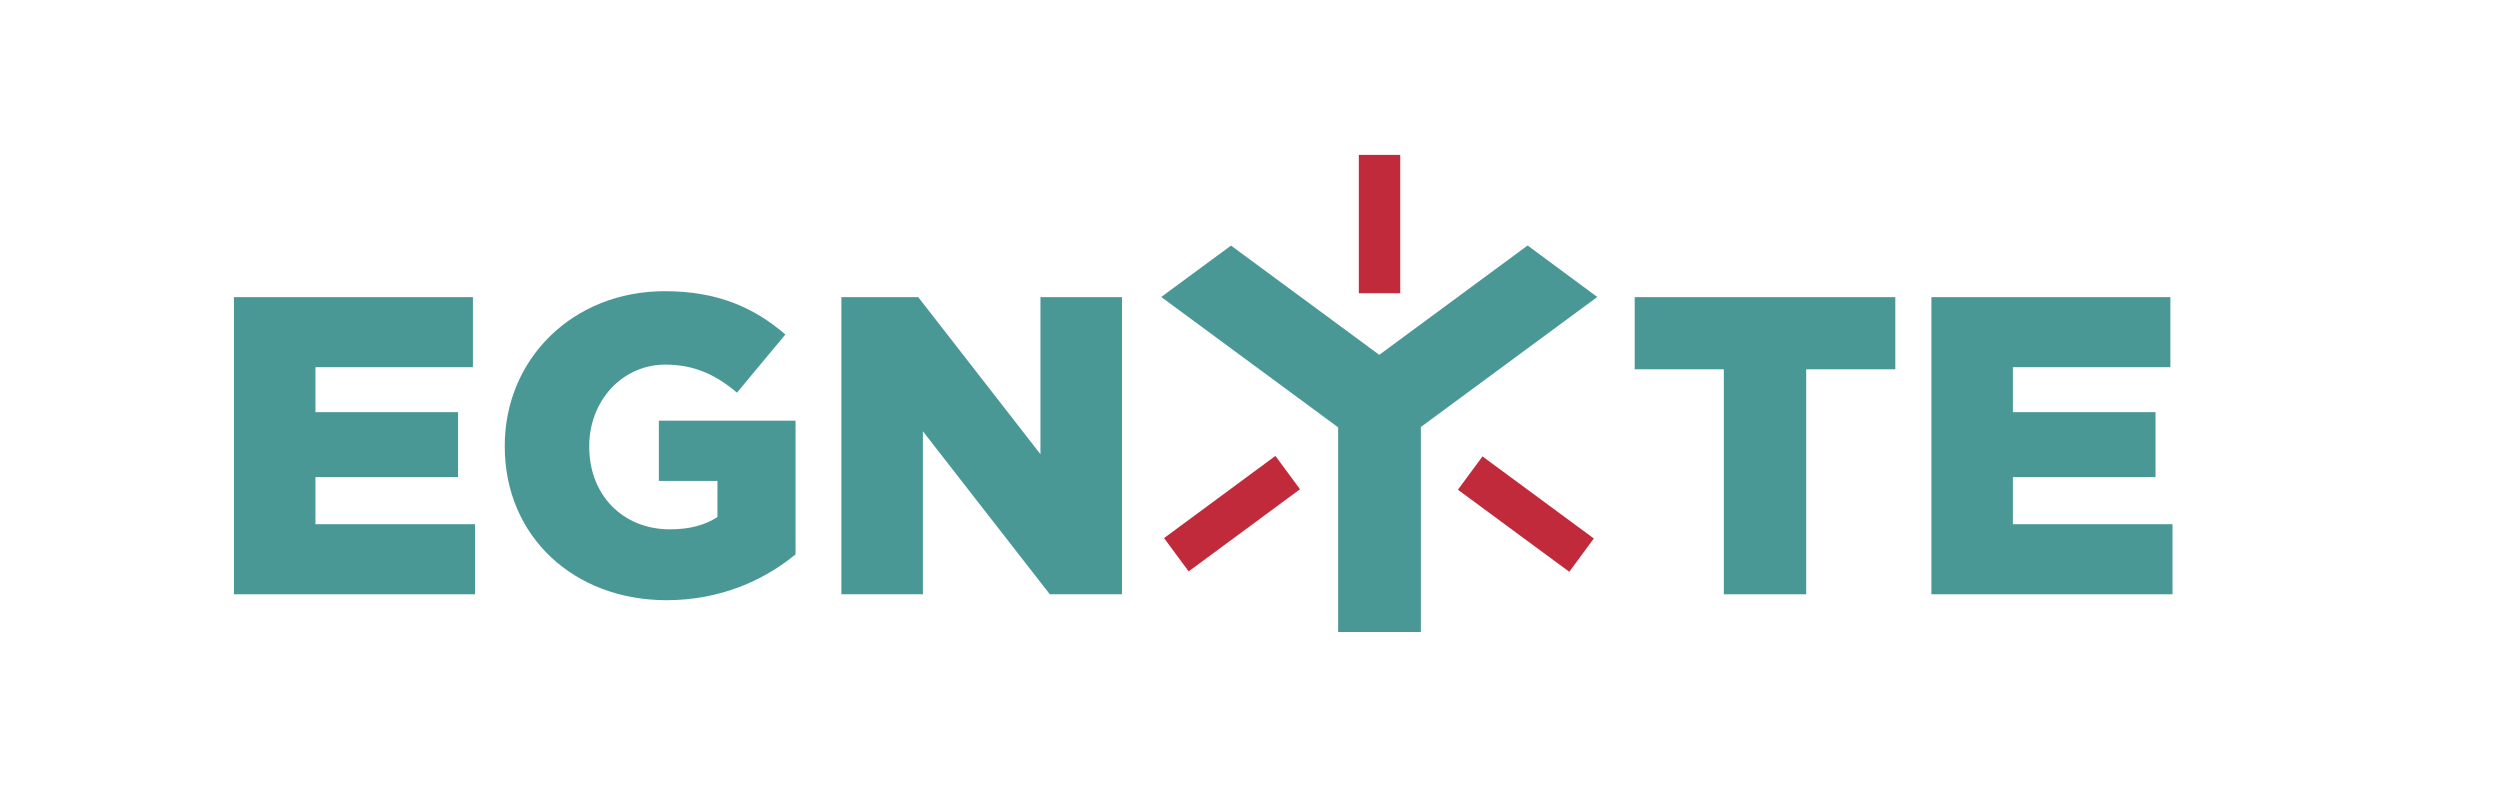
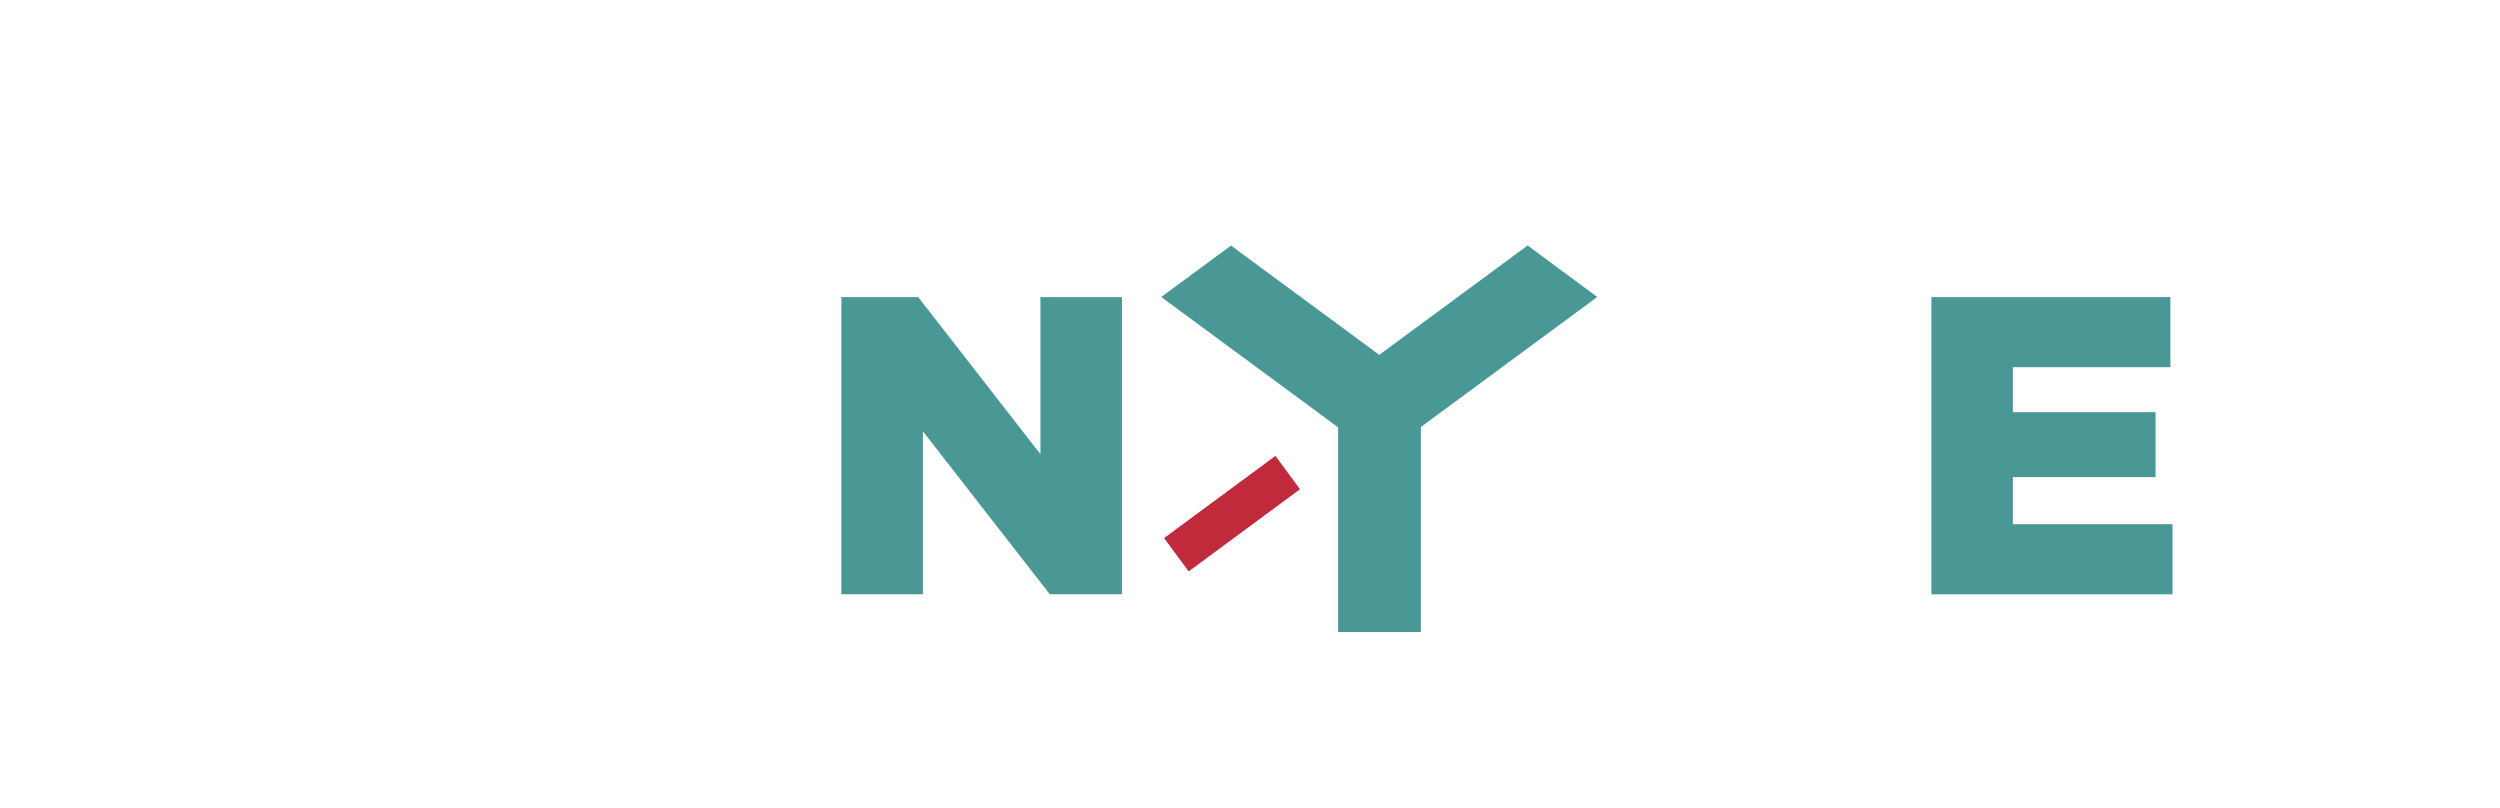
<svg xmlns="http://www.w3.org/2000/svg" version="1.1" id="Layer_1" x="0px" y="0px" viewBox="0 0 1000 323" enable-background="new 0 0 1000 323" xml:space="preserve">
  <g>
    <g>
-       <polygon fill="#4A9896" points="126.177,190.842 183.222,190.842 183.222,164.86 126.177,164.86 126.177,146.872 189.166,146.872     189.166,118.855 93.574,118.855 93.574,237.71 190.011,237.71 190.011,209.683 126.177,209.683   " />
-       <path fill="#4A9896" d="M263.545,192.362h23.436v14.438c-4.927,3.232-11.042,4.932-19.015,4.932    c-18.851,0-32.268-13.757-32.268-32.945v-0.333c0-18.171,13.255-32.605,30.399-32.605c11.707,0,20.195,4.073,28.698,11.207    l19.355-23.261c-12.576-10.863-27.337-17.317-48.23-17.317c-36.847,0-64.014,27.167-64.014,61.803v0.333    c0,36.002,27.685,61.466,64.697,61.466c21.57,0,39.046-7.971,51.618-18.326v-53.496h-54.676V192.362z" />
      <polygon fill="#4A9896" points="416.183,181.677 367.291,118.855 336.551,118.855 336.551,237.71 369.153,237.71 369.153,172.506     419.923,237.71 448.79,237.71 448.79,118.855 416.183,118.855   " />
-       <polygon fill="#4A9896" points="653.877,147.717 689.535,147.717 689.535,237.71 722.479,237.71 722.479,147.717 758.128,147.717     758.128,118.855 653.877,118.855   " />
      <polygon fill="#4A9896" points="805.157,209.683 805.157,190.842 862.212,190.842 862.212,164.86 805.157,164.86 805.157,146.872     868.153,146.872 868.153,118.855 772.56,118.855 772.56,237.71 869.007,237.71 869.007,209.683   " />
      <polygon fill="#4A9896" points="551.708,141.934 492.402,98.232 464.492,118.795 535.072,170.805 535.248,171.037     535.248,252.795 568.35,252.795 568.35,170.793 638.91,118.795 611.049,98.195   " />
    </g>
    <g>
-       <polygon fill="#C12A3A" points="592.993,182.558 583.166,195.89 627.711,228.721 637.53,215.394   " />
-       <rect x="543.531" y="61.957" fill="#C12A3A" width="16.561" height="55.335" />
      <rect x="484.771" y="177.975" transform="matrix(-0.594 -0.805 0.805 -0.594 620.144 724.519)" fill="#C12A3A" width="16.558" height="55.333" />
    </g>
  </g>
</svg>